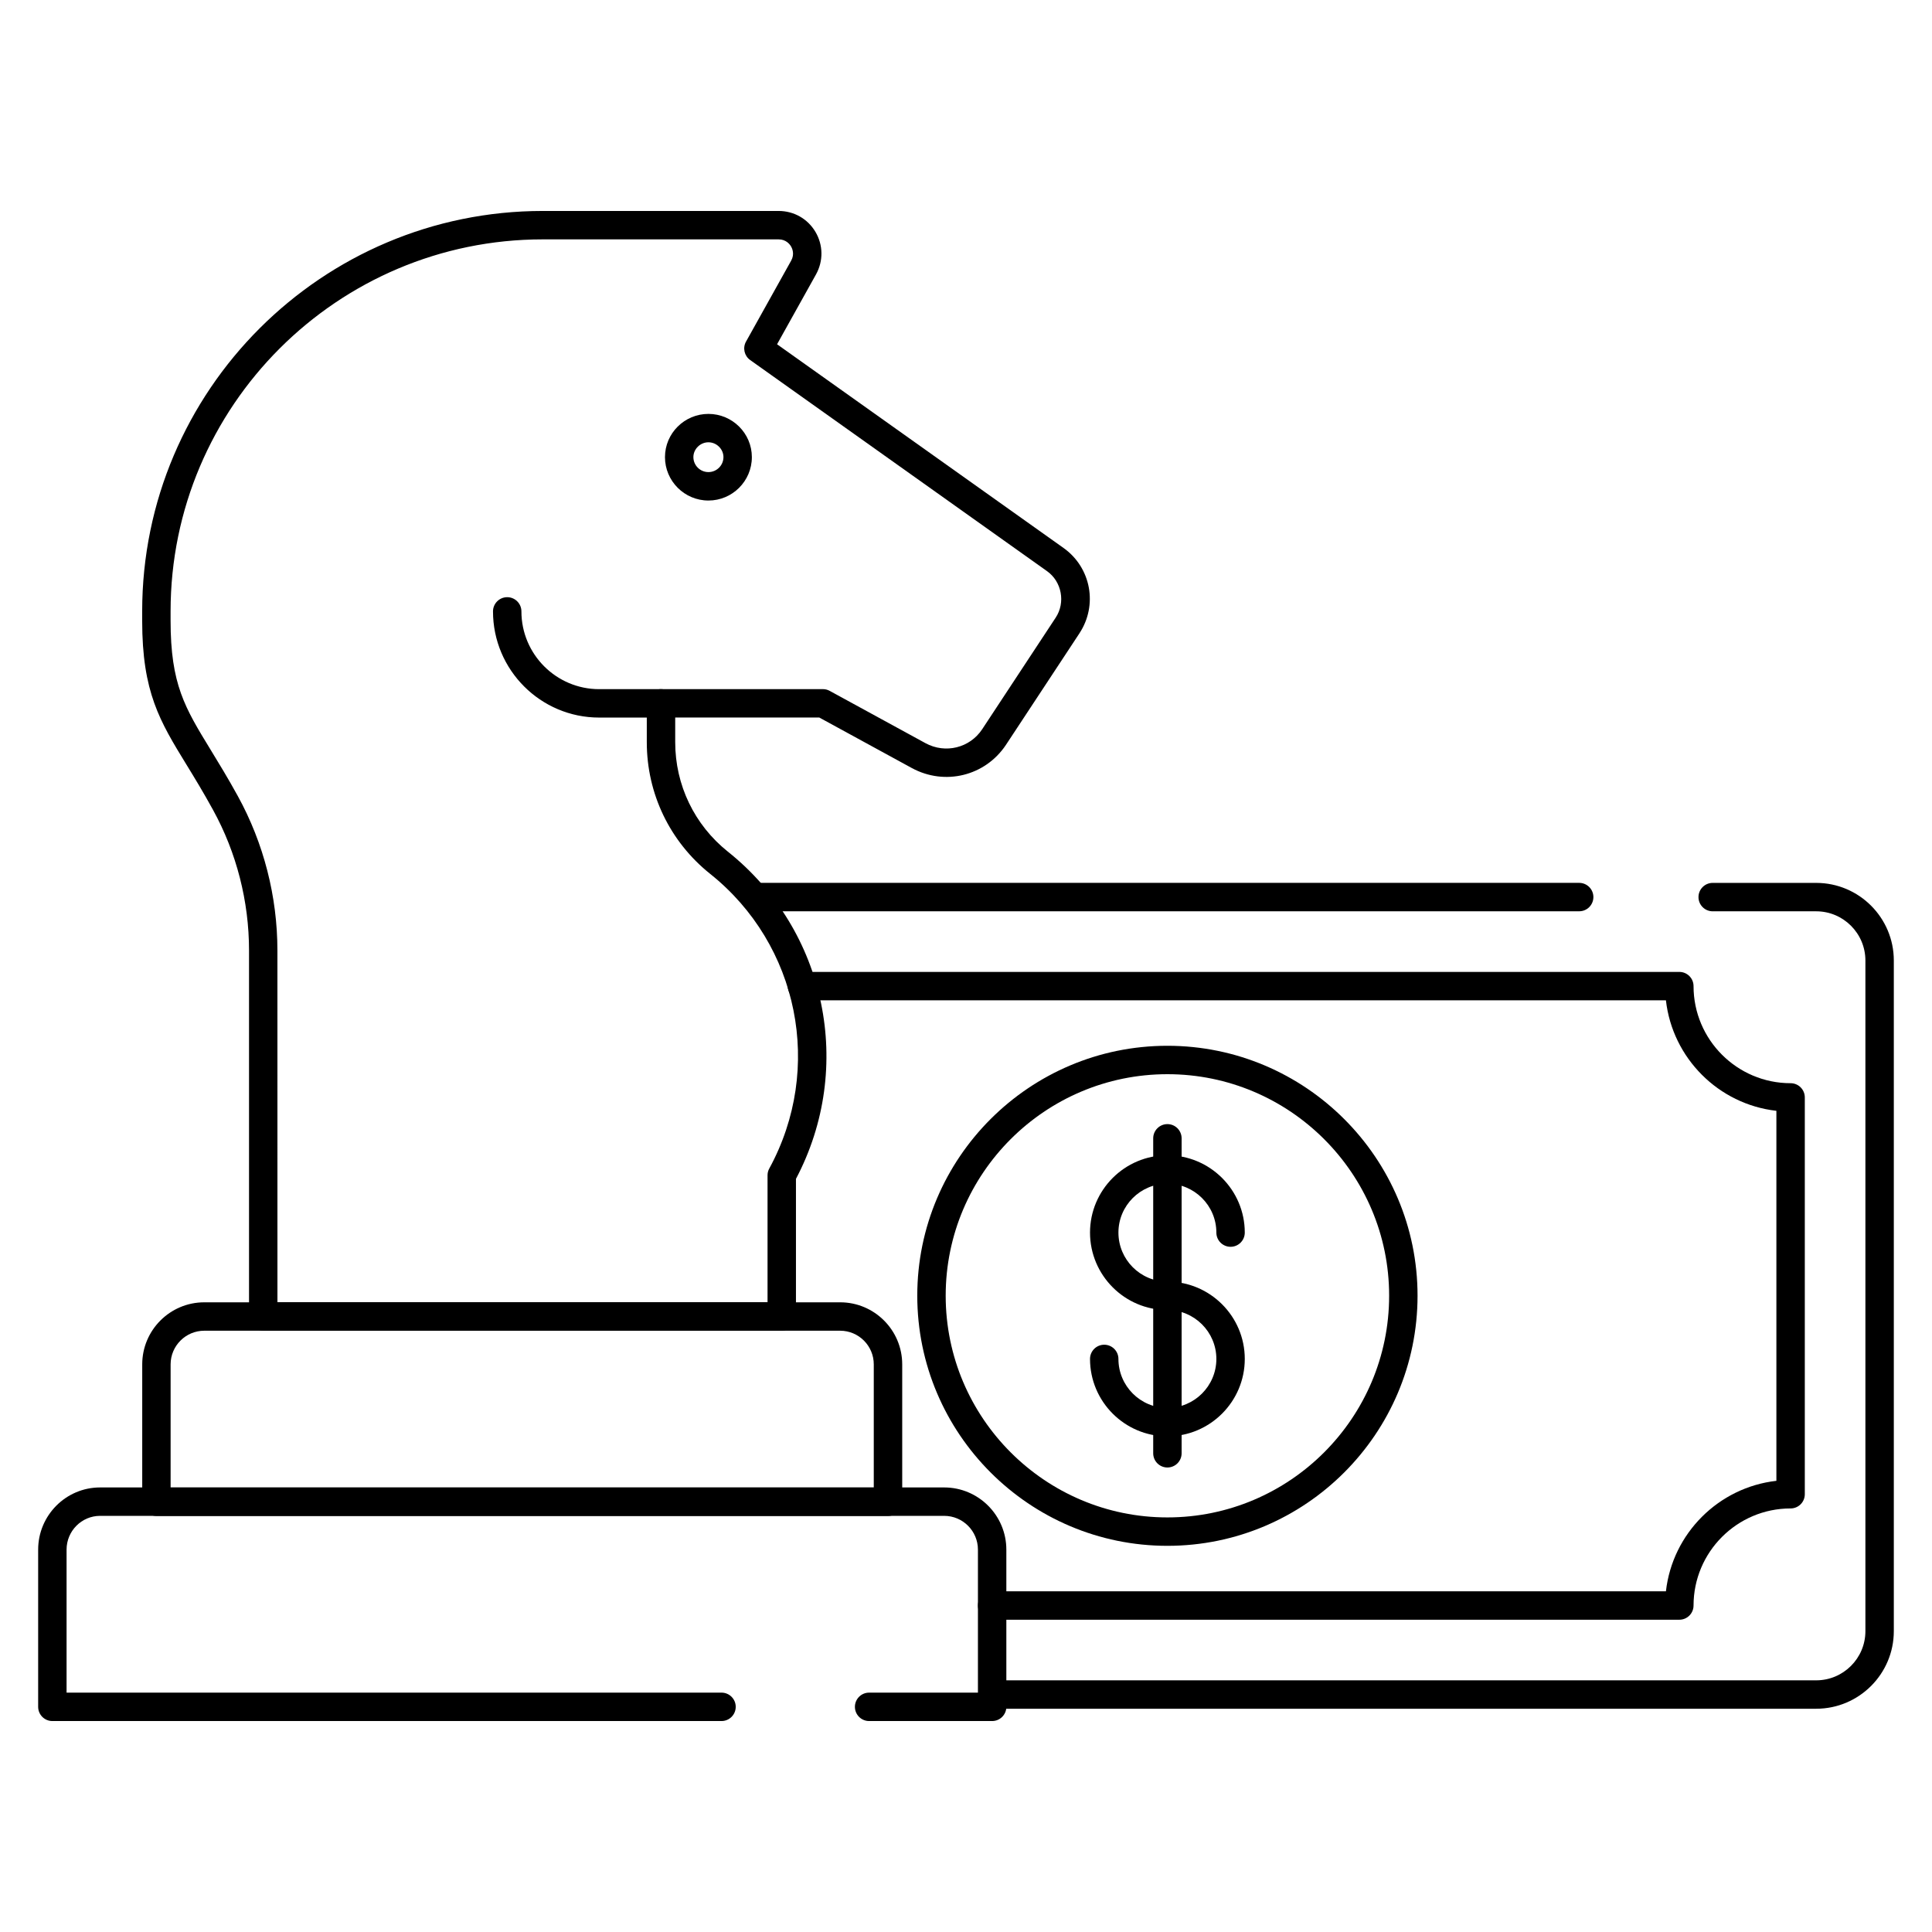
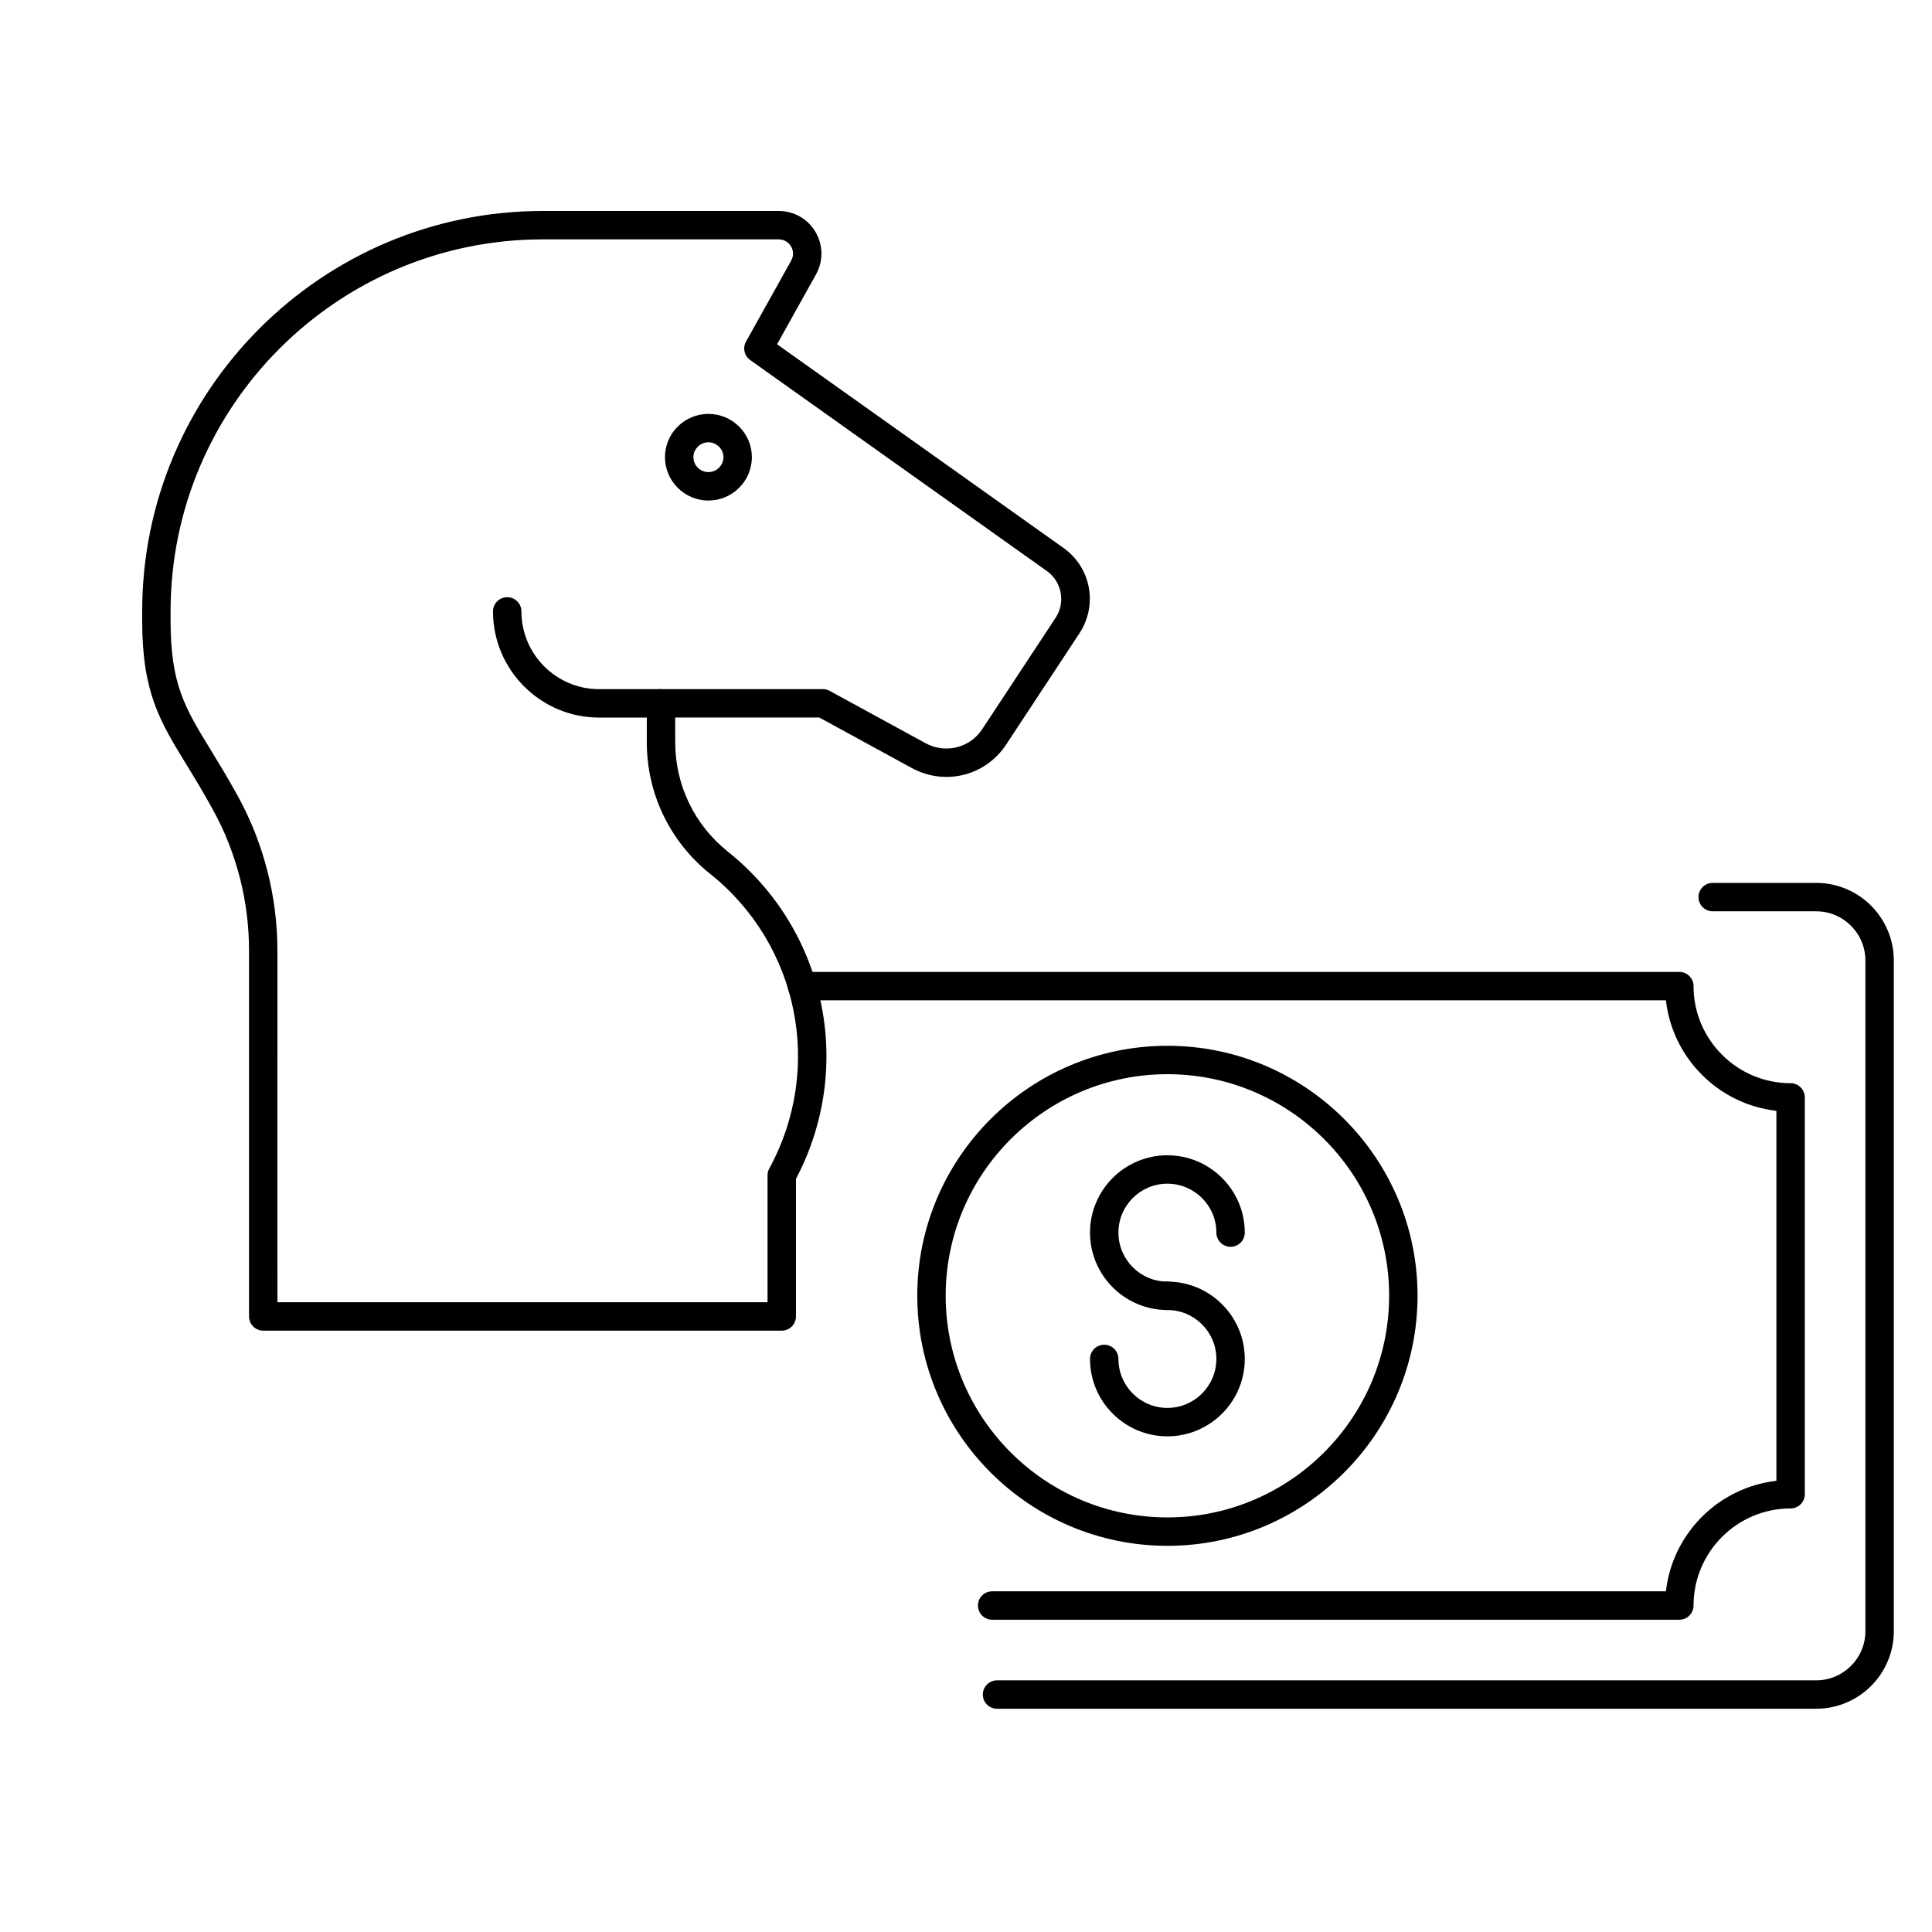
<svg xmlns="http://www.w3.org/2000/svg" id="Layer_1" enable-background="new 0 0 68 68" viewBox="0 0 68 68">
  <g>
    <g>
-       <path d="m55.582 32.074h-28.907c-.276 0-.5-.224-.5-.5s.224-.5.5-.5h28.907c.276 0 .5.224.5.5s-.224.5-.5.5z" />
-     </g>
+       </g>
    <g>
      <path d="m63.924 60.142h-28.832c-.276 0-.5-.224-.5-.5s.224-.5.5-.5h28.832c.955 0 1.732-.776 1.732-1.731v-23.604c0-.955-.777-1.732-1.732-1.732h-3.643c-.276 0-.5-.224-.5-.5s.224-.5.5-.5h3.643c1.507 0 2.732 1.226 2.732 2.732v23.604c-0 1.506-1.226 2.731-2.732 2.731z" />
    </g>
    <g>
      <path d="m59.107 57.009h-24.187c-.276 0-.5-.224-.5-.5s.224-.5.5-.5h23.715c.23-2.037 1.852-3.658 3.888-3.889v-13.023c-2.036-.23-3.657-1.852-3.888-3.889h-30.409c-.276 0-.5-.224-.5-.5s.224-.5.5-.5h30.881c.276 0 .5.224.5.5 0 1.884 1.532 3.417 3.416 3.417.276 0 .5.224.5.5v13.967c0 .276-.224.5-.5.5-1.884 0-3.416 1.533-3.416 3.417 0 .276-.224.5-.5.5z" />
    </g>
    <g>
      <path d="m41.089 54.408c-4.854 0-8.804-3.949-8.804-8.804 0-4.85 3.949-8.796 8.804-8.796s8.804 3.946 8.804 8.796c0 4.854-3.949 8.804-8.804 8.804zm0-16.6c-4.303 0-7.804 3.497-7.804 7.796 0 4.303 3.501 7.804 7.804 7.804s7.804-3.501 7.804-7.804c0-4.299-3.501-7.796-7.804-7.796z" />
    </g>
    <g>
-       <path d="m34.92 60.575h-4.33c-.276 0-.5-.224-.5-.5s.224-.5.5-.5h3.83v-5.033c0-.656-.533-1.189-1.188-1.189h-29.709c-.65 0-1.18.533-1.18 1.189v5.033h23.052c.276 0 .5.224.5.5s-.224.5-.5.5h-23.552c-.276 0-.5-.224-.5-.5v-5.533c0-1.207.978-2.189 2.18-2.189h29.709c1.207 0 2.188.982 2.188 2.189v5.533c0 .276-.224.5-.5.5z" />
-     </g>
+       </g>
    <g>
-       <path d="m31.254 53.357h-25.748c-.276 0-.5-.224-.5-.5v-4.836c0-1.204.979-2.184 2.184-2.184h22.382c1.203 0 2.183.979 2.183 2.184v4.836c-0.0.276-.224.5-.5.5zm-25.248-1h24.748v-4.336c0-.652-.53-1.184-1.183-1.184h-22.382c-.652 0-1.184.531-1.184 1.184v4.336z" />
-     </g>
+       </g>
    <g>
      <path d="m27.515 46.834h-18.25c-.276 0-.5-.224-.5-.5v-12.88c0-1.73-.438-3.442-1.268-4.95-.342-.624-.654-1.134-.933-1.589-.939-1.533-1.56-2.546-1.56-5.071v-.329c0-7.77 6.325-14.09 14.1-14.09h8.3c.54 0 1.025.276 1.298.738.273.463.28 1.021.02 1.493l-1.372 2.461 10.085 7.171c.967.69 1.211 2.008.558 3.001v.001l-2.59 3.931c-.729 1.092-2.148 1.441-3.307.813l-3.259-1.779h-5.072v.868c0 1.506.675 2.91 1.853 3.852 3.472 2.77 4.469 7.594 2.397 11.517v4.843c-0.0.276-.224.5-.5.5zm-17.75-1h17.25v-4.469c0-.084.021-.166.062-.239 1.918-3.516 1.042-7.877-2.083-10.37-1.417-1.133-2.229-2.821-2.229-4.633v-1.368c0-.276.224-.5.5-.5h5.7c.084 0 .166.021.239.062l3.37 1.84c.7.38 1.557.169 1.994-.488l2.588-3.929c.352-.533.216-1.268-.303-1.637l-10.449-7.431c-.208-.147-.271-.428-.146-.65l1.59-2.851c.125-.228.037-.425-.007-.499s-.174-.247-.437-.247h-8.3c-7.224 0-13.1 5.872-13.1 13.09v.329c0 2.243.502 3.062 1.412 4.55.285.466.605.989.957 1.629.909 1.654 1.391 3.533 1.391 5.432zm27.81-23.819h.01z" />
    </g>
    <g>
      <path d="m23.266 25.256h-2.178c-2.061 0-3.736-1.677-3.736-3.737 0-.276.224-.5.5-.5s.5.224.5.5c0 1.51 1.228 2.737 2.736 2.737h2.178c.276 0 .5.224.5.5s-.224.5-.5.5z" />
    </g>
    <g>
      <path d="m24.934 17.617c-.843 0-1.529-.686-1.529-1.528 0-.839.687-1.521 1.529-1.521s1.529.683 1.529 1.521c0 .843-.687 1.528-1.529 1.528zm0-2.05c-.287 0-.529.239-.529.521 0 .291.237.528.529.528s.529-.237.529-.528c0-.282-.242-.521-.529-.521z" />
    </g>
    <g>
      <path d="m41.087 46.108c-1.501 0-2.722-1.223-2.722-2.725 0-1.5 1.221-2.721 2.722-2.721 1.502 0 2.725 1.221 2.725 2.721 0 .276-.224.5-.5.5s-.5-.224-.5-.5c0-.949-.773-1.721-1.725-1.721-.949 0-1.722.771-1.722 1.721 0 .951.772 1.725 1.722 1.725.276 0 .5.224.5.5s-.224.5-.5.5z" />
    </g>
    <g>
      <path d="m41.087 50.554c-1.501 0-2.722-1.222-2.722-2.724 0-.276.224-.5.5-.5s.5.224.5.5c0 .95.772 1.724 1.722 1.724.951 0 1.725-.773 1.725-1.724 0-.949-.773-1.722-1.725-1.722-.276 0-.5-.224-.5-.5s.224-.5.5-.5c1.502 0 2.725 1.221 2.725 2.722 0 1.502-1.223 2.724-2.725 2.724z" />
    </g>
    <g>
-       <path d="m41.089 51.651c-.276 0-.5-.224-.5-.5v-11.086c0-.276.224-.5.5-.5s.5.224.5.5v11.086c0 .276-.224.5-.5.5z" />
-     </g>
+       </g>
  </g>
</svg>